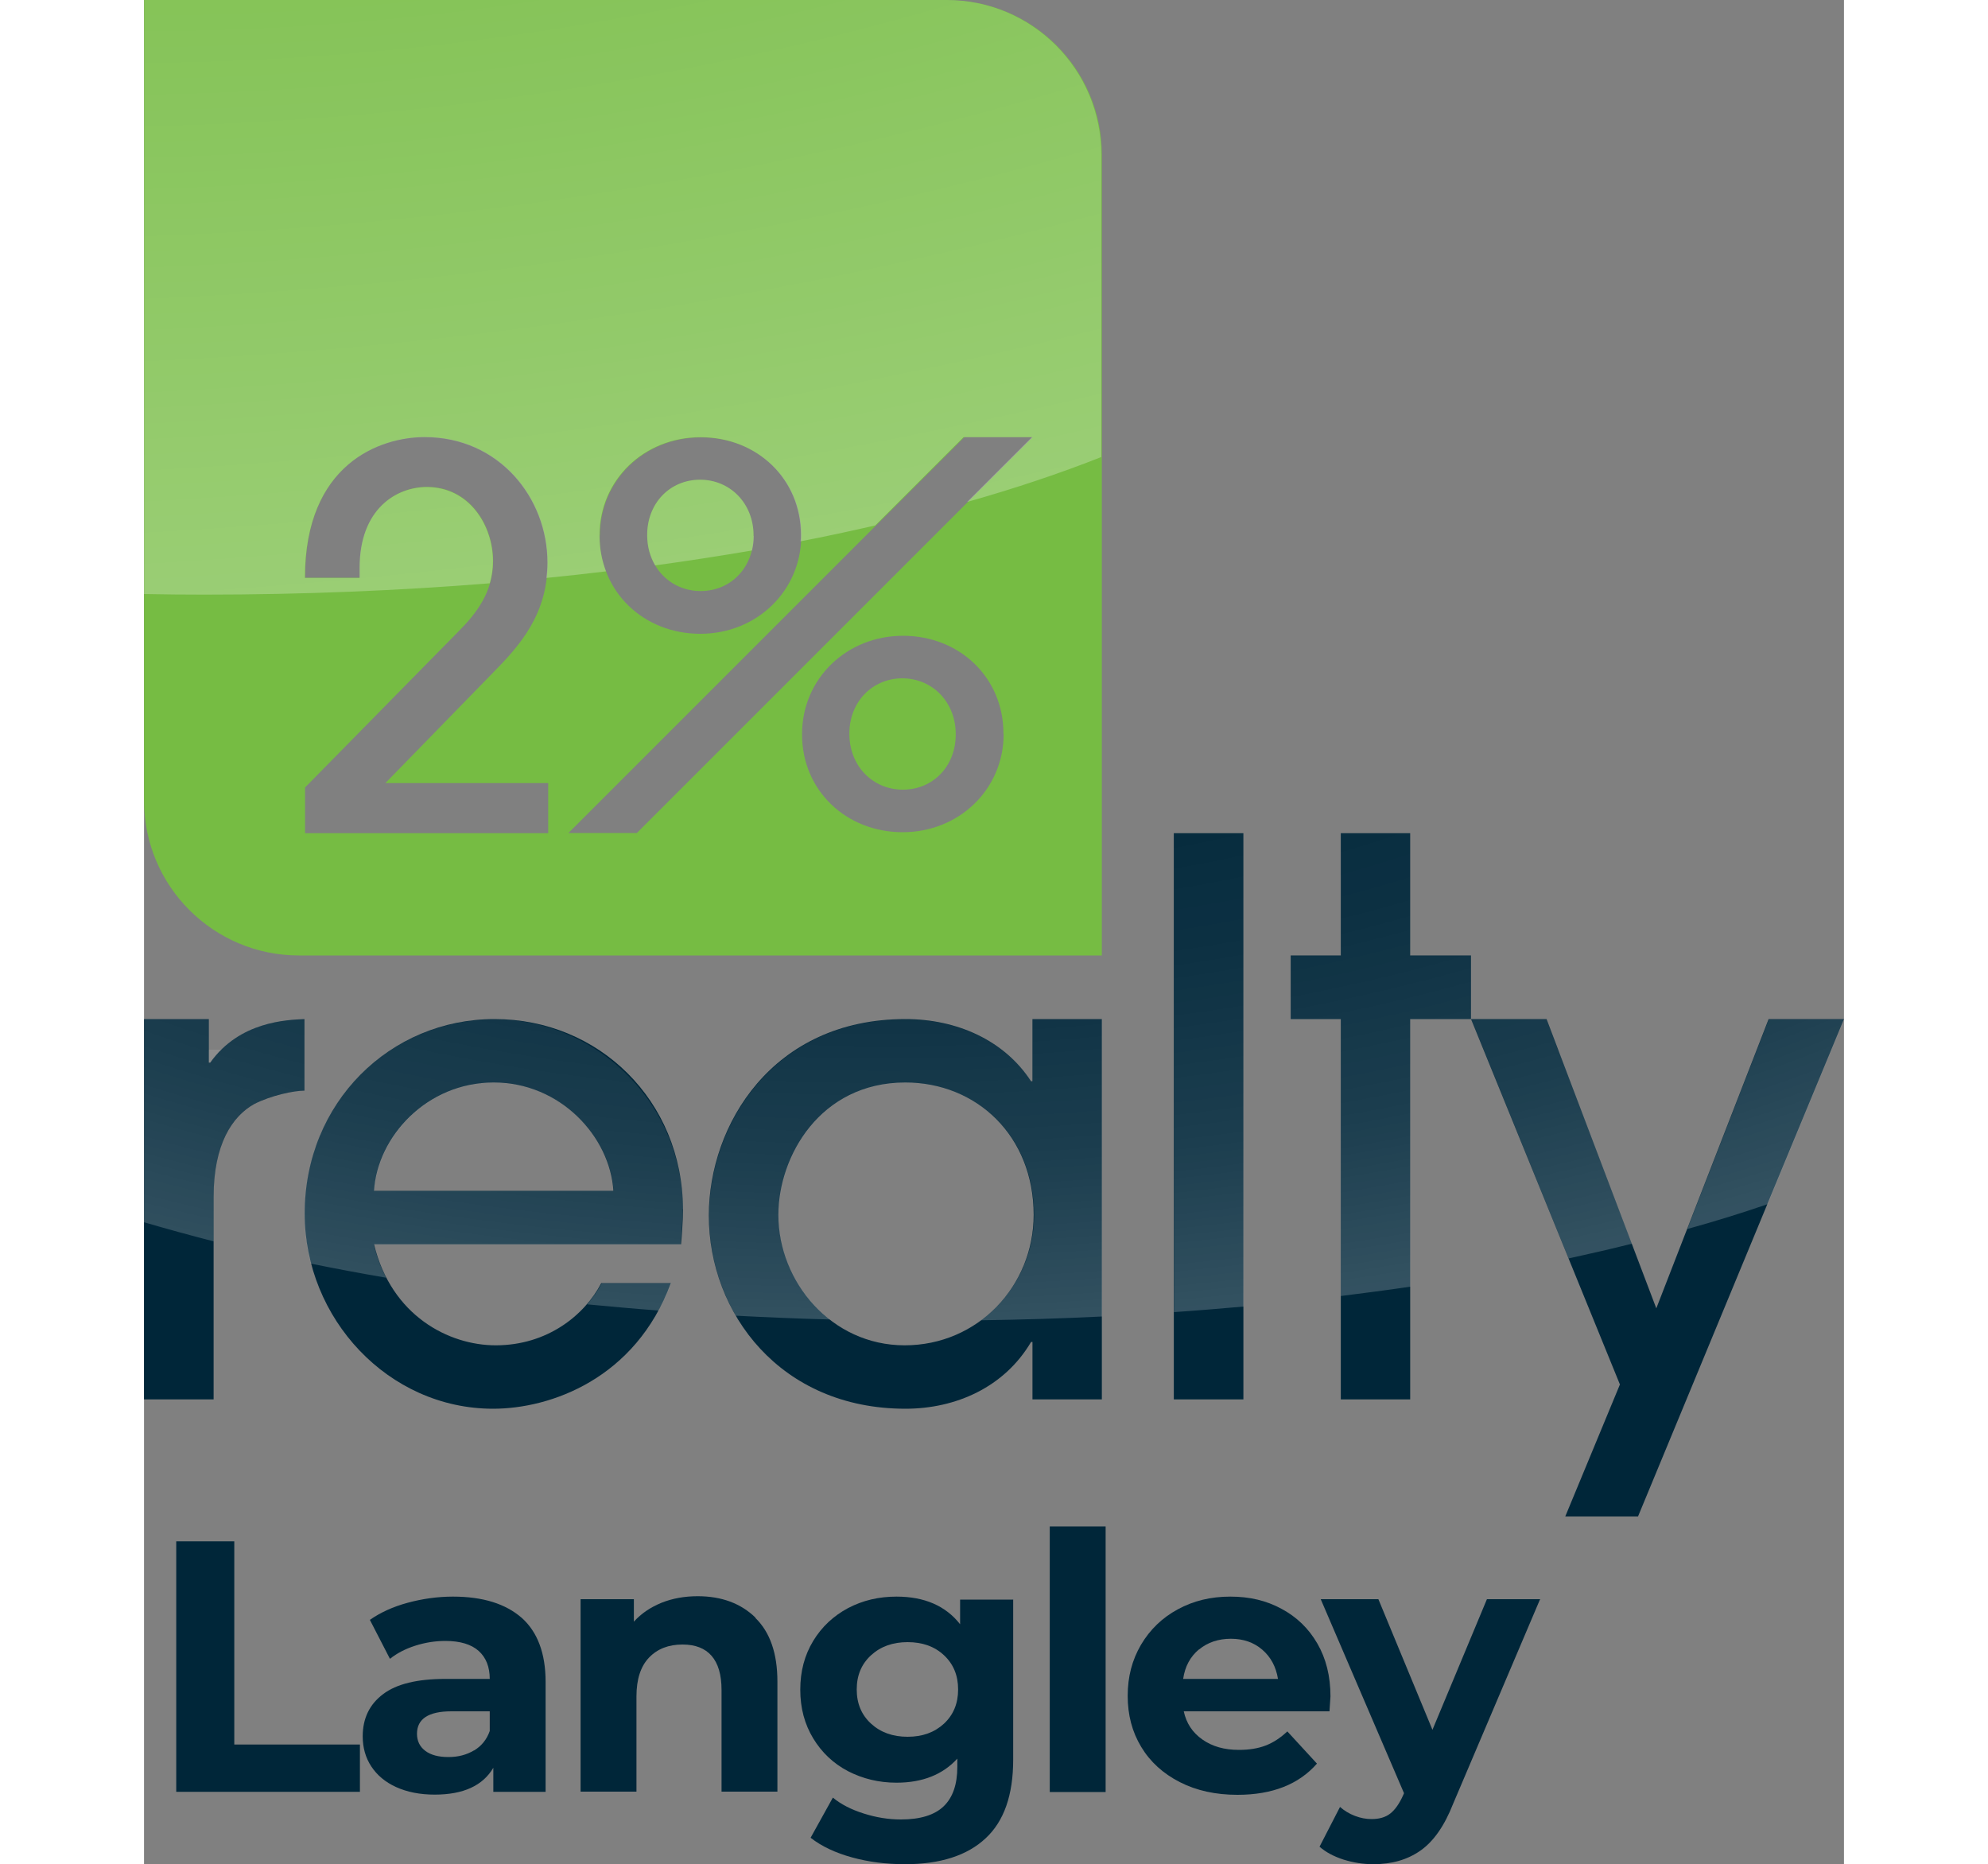
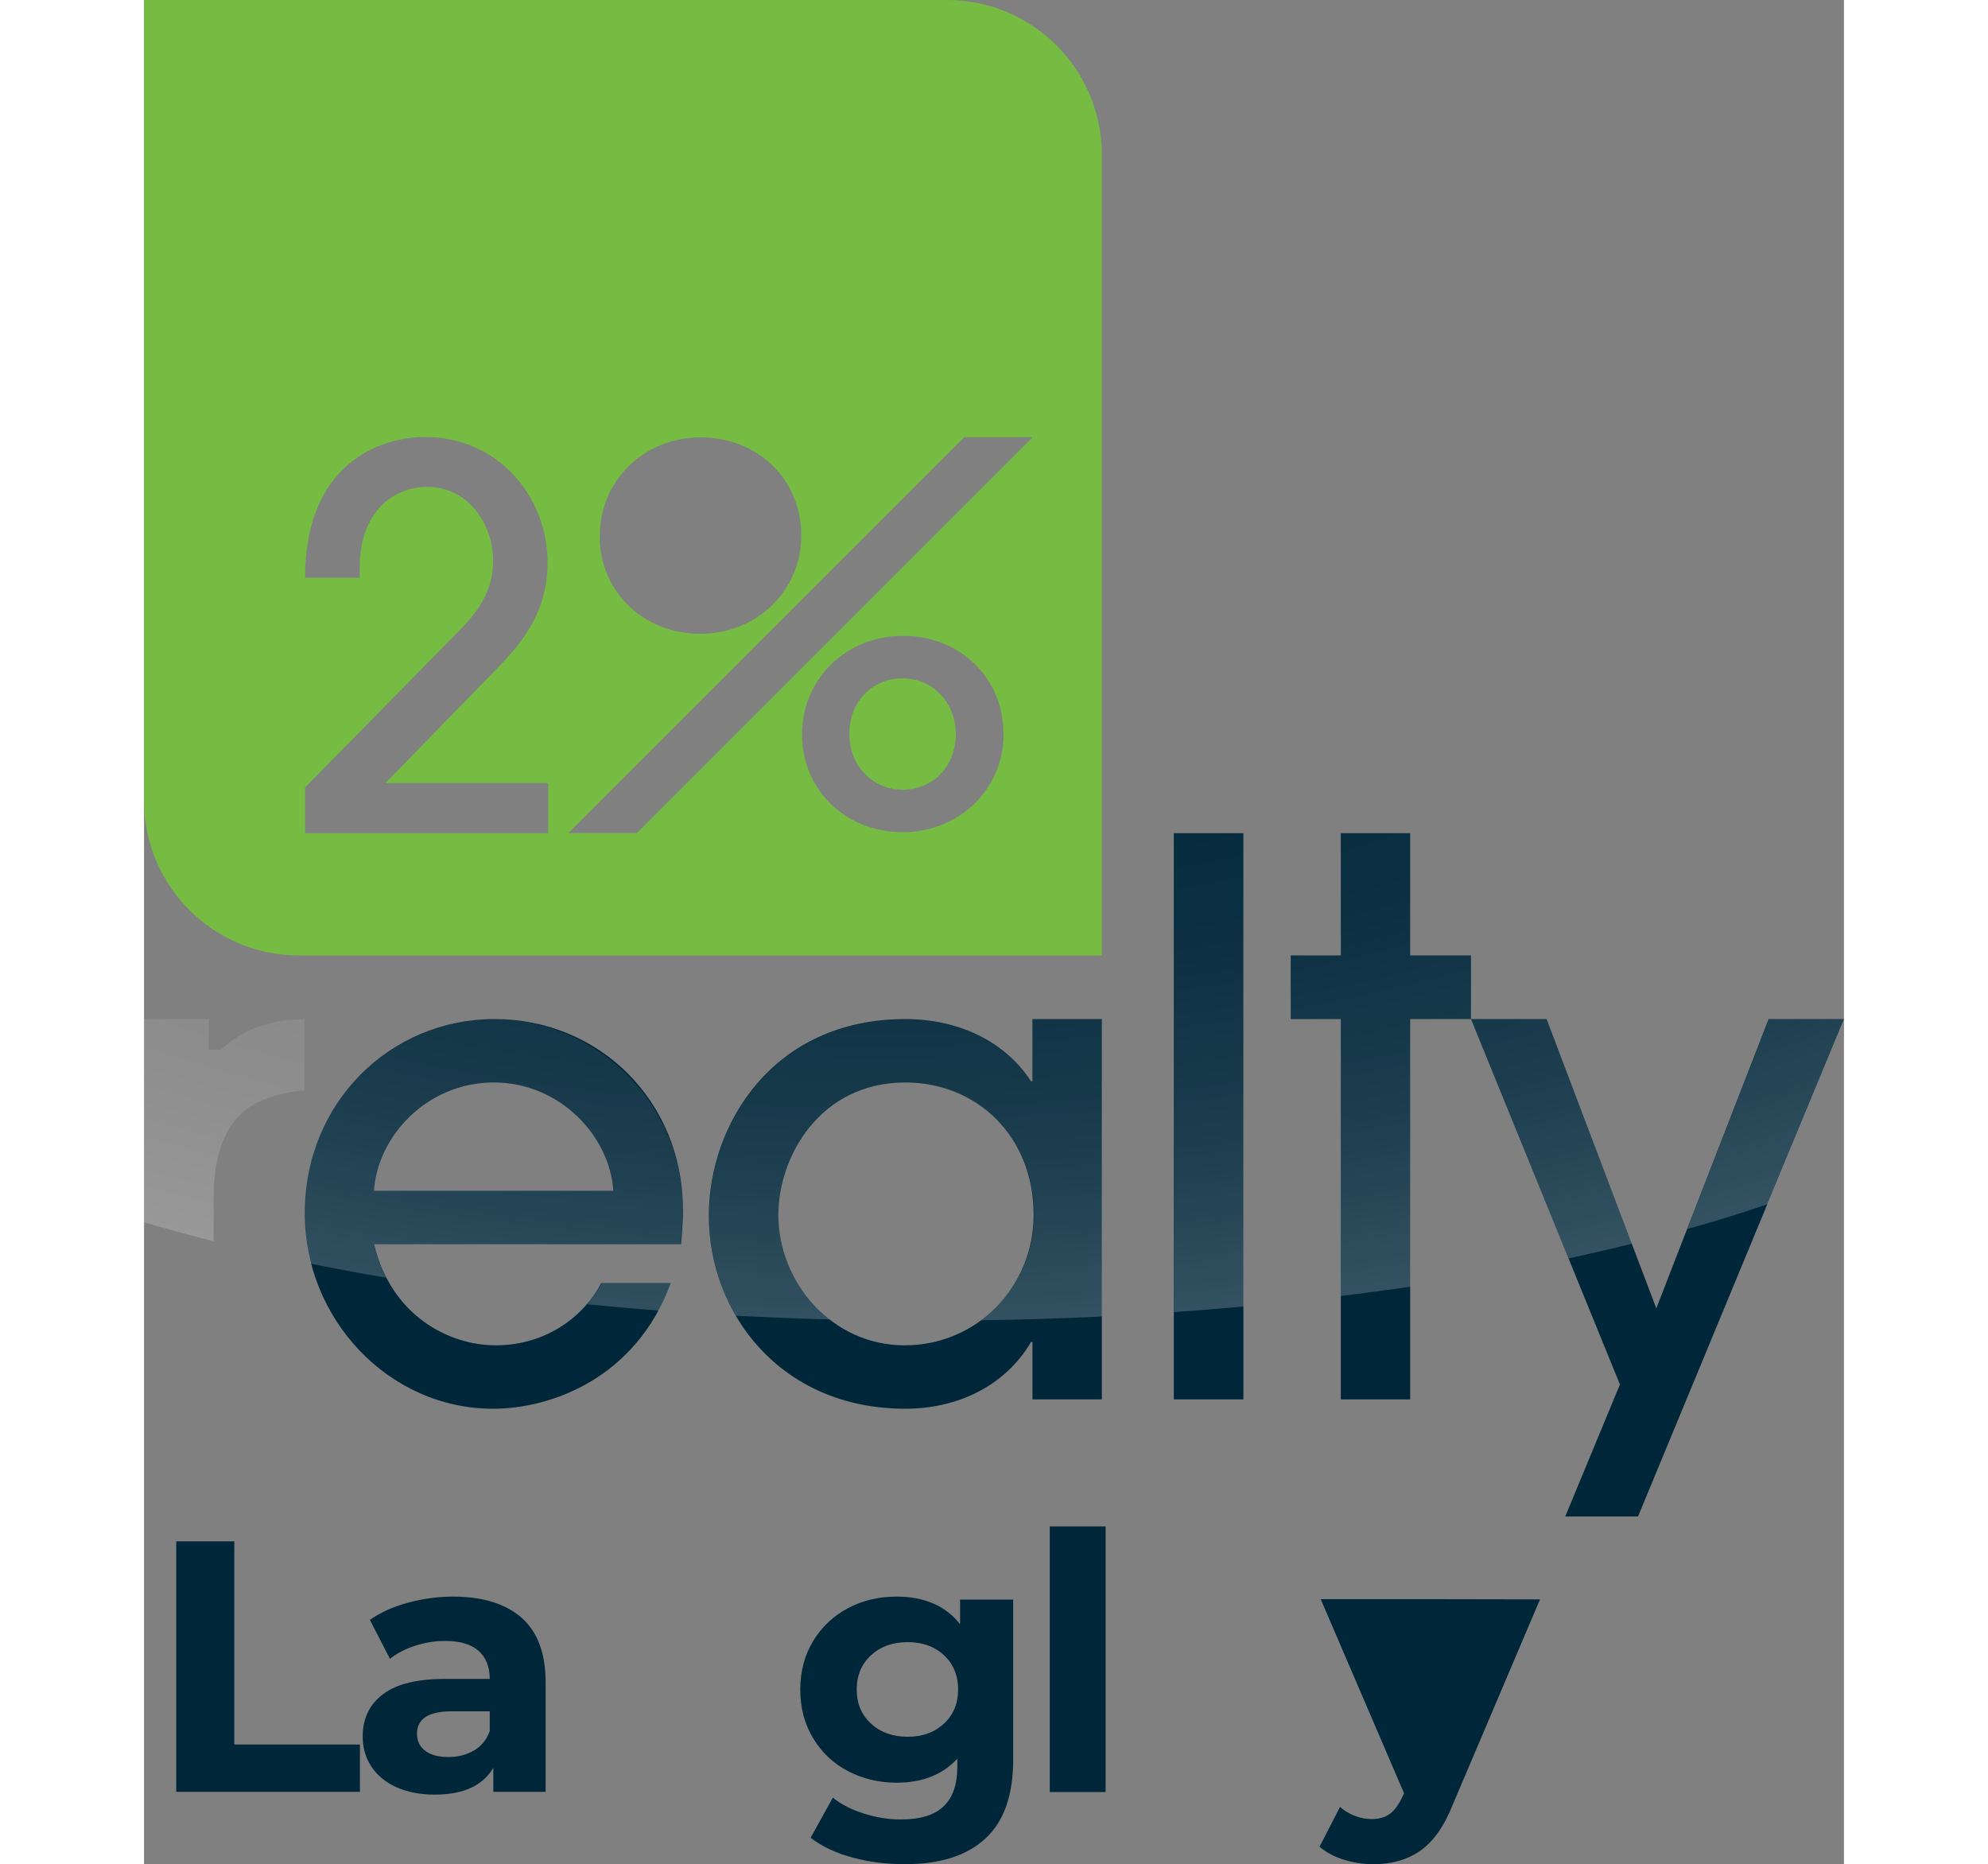
<svg xmlns="http://www.w3.org/2000/svg" width="100" id="Layer_2" viewBox="0 0 85.51 93.77">
  <rect x="0" y="0" width="85.51" height="93.77" fill="#808080" stroke="none" />
  <defs>
    <style>.cls-1{fill:#002639;}.cls-1,.cls-2,.cls-3,.cls-4{stroke-width:0px;}.cls-2{fill:#76bc43;}.cls-3{fill:url(#radial-gradient);opacity:.27;}.cls-4{fill:url(#radial-gradient-2);}</style>
    <radialGradient id="radial-gradient" cx="13.4" cy="-22.84" fx="13.4" fy="-22.84" r="53.14" gradientTransform="translate(-42.4 -29.22) rotate(82.72) scale(1 2.39)" gradientUnits="userSpaceOnUse">
      <stop offset="0" stop-color="#fff" stop-opacity="0" />
      <stop offset="1" stop-color="#fff" />
    </radialGradient>
    <radialGradient id="radial-gradient-2" cx="40.7" cy="25.76" fx="40.7" fy="25.76" r="40.84" gradientTransform="translate(92.41 -16.91) rotate(87.85) scale(1 2.07)" gradientUnits="userSpaceOnUse">
      <stop offset="0" stop-color="#fff" stop-opacity="0" />
      <stop offset=".32" stop-color="#fff" stop-opacity=".01" />
      <stop offset=".57" stop-color="#fff" stop-opacity=".05" />
      <stop offset=".8" stop-color="#fff" stop-opacity=".11" />
      <stop offset="1" stop-color="#fff" stop-opacity=".2" />
    </radialGradient>
  </defs>
  <g id="Layer_1-2">
-     <path class="cls-1" d="m0,70.39v-19.13h3.26v2.19h.07c1.48-2.08,3.87-2.15,4.74-2.19v3.6c-.54,0-1.68.24-2.52.67-1.11.61-2.05,2.02-2.05,4.67v10.19H0Z" />
    <path class="cls-1" d="m11.57,62.59c.87,3.6,3.77,5.08,6.12,5.08,2.59,0,4.47-1.51,5.31-3.13h3.5c-1.78,4.81-6.05,6.32-8.94,6.32-5.28,0-9.48-4.54-9.48-9.82,0-5.58,4.3-9.78,9.55-9.78s9.45,4.1,9.48,9.55c0,.61-.07,1.55-.1,1.78h-15.43Zm12.04-2.69c-.17-2.72-2.66-5.45-6.02-5.45s-5.85,2.72-6.02,5.45h12.04Z" />
    <path class="cls-1" d="m44.69,70.39v-2.89h-.07c-1.35,2.29-3.8,3.36-6.32,3.36-6.29,0-9.89-4.81-9.89-9.72,0-4.54,3.19-9.88,9.89-9.88,2.59,0,4.98,1.07,6.32,3.13h.07v-3.13h3.49v19.13h-3.49Zm-6.39-15.94c-4.3,0-6.39,3.73-6.39,6.66,0,3.36,2.66,6.56,6.35,6.56s6.49-2.99,6.49-6.56c0-3.97-2.86-6.66-6.46-6.66" />
    <rect class="cls-1" x="51.8" y="41.91" width="3.5" height="28.48" />
    <polygon class="cls-1" points="63.69 70.39 60.2 70.39 60.2 51.26 57.68 51.26 57.68 48.06 60.2 48.06 60.2 41.91 63.69 41.91 63.69 48.06 66.75 48.06 66.75 51.26 63.69 51.26 63.69 70.39" />
    <polygon class="cls-1" points="75.15 76.28 71.49 76.28 74.24 69.64 66.75 51.26 70.55 51.26 76.07 65.81 81.72 51.26 85.51 51.26 75.15 76.28" />
-     <path class="cls-2" d="m28,29.73c1.52,0,2.66-1.19,2.66-2.77v-.03c0-1.59-1.16-2.8-2.69-2.8s-2.66,1.19-2.66,2.77v.03c0,1.59,1.16,2.8,2.69,2.8" />
    <path class="cls-2" d="m38.15,34.12c-1.52,0-2.67,1.19-2.67,2.77v.03c0,1.59,1.16,2.8,2.69,2.8s2.66-1.19,2.66-2.77v-.03c0-1.59-1.16-2.8-2.69-2.8" />
    <path class="cls-2" d="m40.39,0H0v40.27C0,44.57,3.49,48.06,7.79,48.06h40.39V7.79C48.18,3.49,44.69,0,40.39,0m-17.46,26.93c0-2.77,2.23-4.93,5.08-4.93s5.05,2.11,5.05,4.91v.03c0,2.77-2.23,4.94-5.08,4.94s-5.06-2.11-5.06-4.91v-.03Zm-2.6,14.98h-12.23v-2.3l7.69-7.82c.95-.95,1.77-2.03,1.77-3.57,0-1.8-1.19-3.73-3.33-3.73-1.51,0-3.38,1.08-3.38,4.07v.5h-2.75c0-5.75,3.79-7.08,6.02-7.08,3.75,0,6.18,3.06,6.18,6.31,0,2.59-1.37,4.15-2.72,5.52l-5.44,5.58h8.19v2.51Zm1.01,0l19.92-19.92h.21s3.23,0,3.23,0l-19.91,19.91h-3.44Zm21.9-4.99c0,2.77-2.23,4.94-5.08,4.94s-5.06-2.11-5.06-4.91v-.03c0-2.77,2.23-4.94,5.08-4.94s5.05,2.11,5.05,4.91v.03Z" />
-     <path class="cls-3" d="m30.67,26.96c0,.25-.03.5-.09.73-1.58.27-3.2.52-4.87.75-.25-.43-.4-.94-.4-1.51v-.03c0-1.58,1.14-2.77,2.66-2.77s2.69,1.2,2.69,2.8v.03Zm-13.28,2.38c.1-.34.16-.71.16-1.11,0-1.8-1.19-3.73-3.33-3.73-1.51,0-3.38,1.08-3.38,4.07v.5h-2.75c0-5.75,3.79-7.08,6.02-7.08,3.75,0,6.18,3.06,6.18,6.31,0,.27-.02.53-.05.77,1.01-.1,2.01-.21,3-.33-.21-.55-.33-1.15-.33-1.79v-.03c0-2.77,2.23-4.93,5.08-4.93s5.05,2.11,5.05,4.91v.03c0,.1,0,.2-.02.3,1.29-.25,2.54-.52,3.76-.8l4.44-4.44h.21s3.23,0,3.23,0l-3.26,3.26c2.44-.69,4.7-1.45,6.75-2.26V7.79c0-4.3-3.49-7.79-7.79-7.79H0v29.88c1.01.02,2.02.03,3.04.03,4.95,0,9.76-.2,14.35-.57Z" />
    <path class="cls-4" d="m3.88,52.8h-.62v-1.54H0v10.22c1.13.33,2.29.65,3.5.96v-2.24c0-2.66.94-4.07,2.05-4.67.84-.44,1.98-.67,2.52-.67v-3.6c-.77.03-2.72.09-4.19,1.54Zm59.82-10.88h-3.5v6.15h-2.52v3.19h2.52v13.93c1.19-.15,2.35-.3,3.5-.47v-13.46h3.06v-3.19h-3.06v-6.15Zm-11.89,0h3.5v23.8c-1.15.1-2.32.2-3.5.28v-24.08Zm-28.8,22.63h3.5c-.18.49-.4.95-.63,1.37-1.21-.09-2.41-.2-3.59-.31.29-.34.54-.7.73-1.06Zm21.69-13.28h3.49v14.95c-2,.1-4.03.16-6.08.19,1.62-1.2,2.66-3.14,2.66-5.29,0-3.97-2.86-6.66-6.46-6.66-4.3,0-6.39,3.73-6.39,6.66,0,2.04.98,4,2.57,5.25-1.59-.04-3.16-.11-4.72-.19-.88-1.52-1.35-3.26-1.35-5.02,0-3.03,1.43-6.43,4.38-8.35,1.46-.95,3.29-1.54,5.51-1.54,1.81,0,3.51.53,4.84,1.54.57.44,1.08.97,1.48,1.59h.07v-3.13Zm26.44,1.54l3.7,9.75c-1.03.26-2.09.5-3.18.74l-4.27-10.49-.63-1.54h3.79l.58,1.54Zm14.38-1.54l-.64,1.54-3.21,7.76c-1.28.44-2.63.86-4.04,1.25l3.5-9.01.6-1.54h3.79Zm-58.41,9.55c-.02-3.44-1.78-6.33-4.35-8.01-1.5-.98-3.27-1.54-5.14-1.54s-3.7.56-5.2,1.54c-2.61,1.71-4.35,4.7-4.35,8.24,0,.86.11,1.7.32,2.51,1.23.25,2.5.49,3.79.71-.26-.5-.47-1.05-.62-1.67h15.43c.03-.23.1-1.18.1-1.78Zm-15.53-.91c.17-2.72,2.66-5.45,6.02-5.45s5.85,2.72,6.02,5.45h-12.04Z" />
    <path class="cls-1" d="m1.62,77.53h2.92v10.22h6.32v2.38H1.62v-12.6Z" />
    <path class="cls-1" d="m18.99,81.37c.8.71,1.21,1.79,1.21,3.23v5.53h-2.63v-1.21c-.53.9-1.51,1.35-2.95,1.35-.74,0-1.39-.13-1.94-.38s-.96-.6-1.25-1.04c-.29-.44-.43-.95-.43-1.51,0-.9.34-1.61,1.02-2.12.68-.52,1.73-.77,3.14-.77h2.23c0-.61-.19-1.08-.56-1.41s-.93-.5-1.67-.5c-.52,0-1.02.08-1.52.24-.5.16-.92.38-1.27.66l-1.01-1.96c.53-.37,1.16-.66,1.9-.86.74-.2,1.5-.31,2.28-.31,1.5,0,2.65.36,3.46,1.07Zm-2.39,6.68c.37-.22.64-.55.79-.98v-.99h-1.93c-1.15,0-1.73.38-1.73,1.13,0,.36.14.65.42.86.28.21.67.31,1.16.31s.91-.11,1.28-.33Z" />
-     <path class="cls-1" d="m30.75,81.38c.74.72,1.11,1.79,1.11,3.2v5.54h-2.81v-5.11c0-.77-.17-1.34-.5-1.72s-.82-.57-1.46-.57c-.71,0-1.27.22-1.69.66-.42.44-.63,1.09-.63,1.95v4.79h-2.81v-9.68h2.68v1.13c.37-.41.83-.72,1.39-.95.55-.22,1.16-.33,1.82-.33,1.2,0,2.17.36,2.91,1.08Z" />
    <path class="cls-1" d="m43.72,80.45v8.06c0,1.78-.46,3.1-1.39,3.96-.92.86-2.27,1.3-4.05,1.3-.94,0-1.82-.11-2.66-.34-.84-.23-1.54-.56-2.09-.99l1.12-2.02c.41.34.92.6,1.55.8s1.25.3,1.87.3c.97,0,1.69-.22,2.15-.66.46-.44.69-1.1.69-1.99v-.41c-.73.8-1.75,1.21-3.06,1.21-.89,0-1.7-.2-2.44-.58-.74-.39-1.32-.94-1.75-1.65-.43-.71-.65-1.52-.65-2.45s.22-1.74.65-2.45c.43-.71,1.02-1.26,1.75-1.65.74-.39,1.55-.58,2.44-.58,1.4,0,2.47.46,3.2,1.39v-1.24h2.66Zm-3.48,6.25c.47-.44.71-1.01.71-1.72s-.24-1.28-.71-1.72c-.47-.44-1.08-.66-1.83-.66s-1.36.22-1.84.66c-.48.44-.72,1.01-.72,1.72s.24,1.28.72,1.72c.48.44,1.09.66,1.84.66s1.35-.22,1.83-.66Z" />
    <path class="cls-1" d="m45.56,76.78h2.81v13.36h-2.81v-13.36Z" />
-     <path class="cls-1" d="m59.63,86.08h-7.33c.13.6.44,1.07.94,1.42s1.1.52,1.84.52c.5,0,.95-.07,1.34-.22.39-.15.75-.39,1.09-.71l1.49,1.62c-.91,1.04-2.24,1.57-4,1.57-1.09,0-2.06-.21-2.9-.64s-1.49-1.02-1.94-1.77c-.46-.76-.68-1.61-.68-2.57s.22-1.8.67-2.57c.45-.76,1.07-1.36,1.85-1.78.79-.43,1.66-.64,2.64-.64s1.81.2,2.57.61c.77.41,1.37.99,1.81,1.75.44.76.66,1.65.66,2.66,0,.04-.02.29-.05.76Zm-6.57-3.11c-.43.36-.7.85-.79,1.48h4.77c-.1-.61-.36-1.1-.79-1.47-.43-.37-.96-.55-1.58-.55s-1.17.18-1.6.54Z" />
-     <path class="cls-1" d="m70.22,80.45l-4.37,10.28c-.44,1.12-.99,1.9-1.65,2.36s-1.44.68-2.37.68c-.5,0-1-.08-1.49-.23-.49-.16-.89-.37-1.21-.65l1.03-2c.22.19.46.34.75.45s.56.16.84.16c.38,0,.7-.09.94-.28.24-.19.46-.5.65-.93l.04-.09-4.19-9.76h2.9l2.72,6.57,2.74-6.57h2.7Z" />
+     <path class="cls-1" d="m70.22,80.45l-4.37,10.28c-.44,1.12-.99,1.9-1.65,2.36s-1.44.68-2.37.68c-.5,0-1-.08-1.49-.23-.49-.16-.89-.37-1.21-.65l1.03-2c.22.19.46.34.75.45s.56.16.84.16c.38,0,.7-.09.94-.28.24-.19.46-.5.65-.93l.04-.09-4.19-9.76h2.9h2.7Z" />
  </g>
</svg>